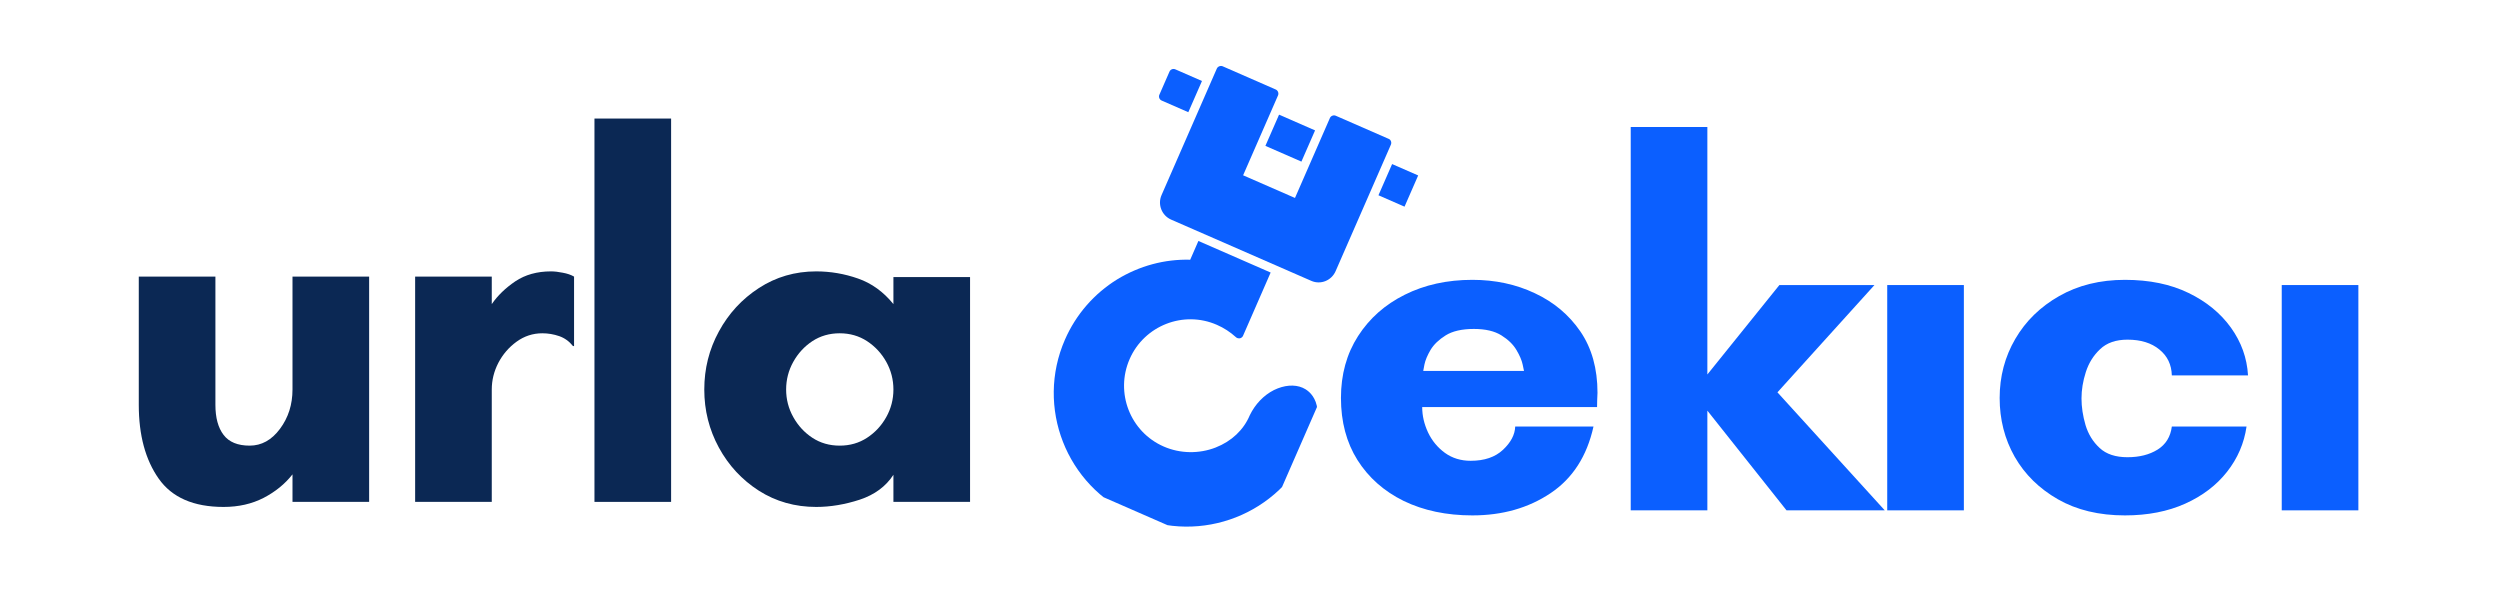
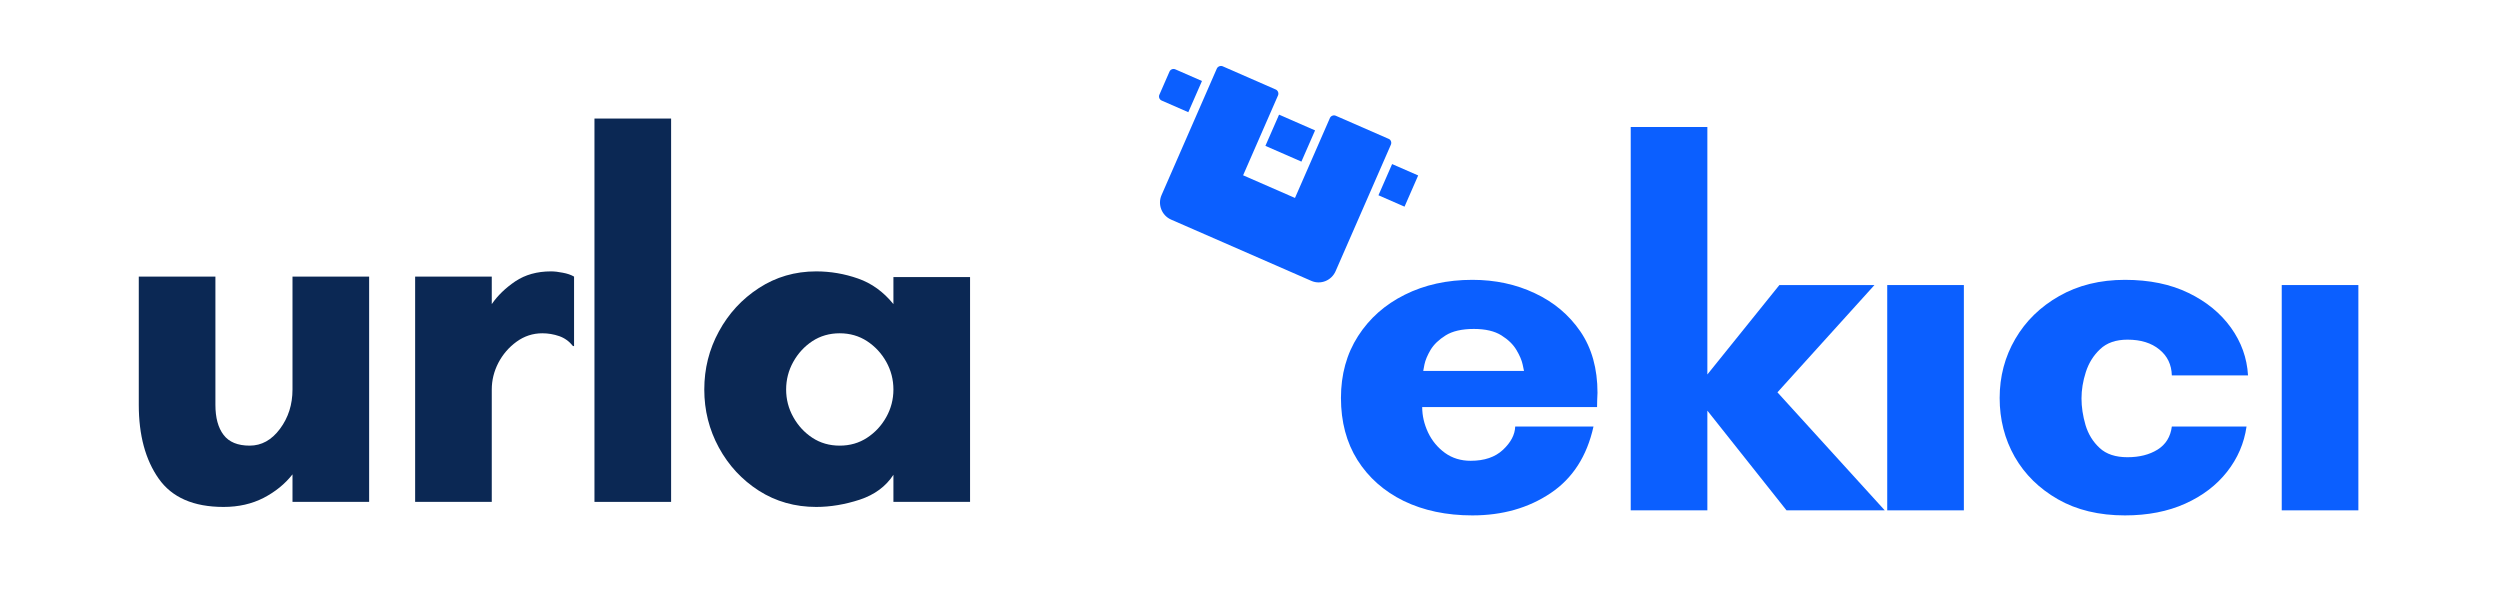
<svg xmlns="http://www.w3.org/2000/svg" width="350" zoomAndPan="magnify" viewBox="0 0 262.5 63.75" height="85" preserveAspectRatio="xMidYMid meet" version="1.0">
  <defs>
    <g />
    <clipPath id="4a094f71e6">
      <path d="M 104 2 L 250 2 L 250 63.5 L 104 63.5 Z M 104 2 " clip-rule="nonzero" />
    </clipPath>
    <clipPath id="f424210266">
      <path d="M 34 0.391 L 145.605 0.391 L 145.605 61.5 L 34 61.5 Z M 34 0.391 " clip-rule="nonzero" />
    </clipPath>
    <clipPath id="fa704b02fc">
      <rect x="0" width="112" y="0" height="62" />
    </clipPath>
    <clipPath id="bdd9cf5a23">
      <path d="M 6 23 L 35 23 L 35 54 L 6 54 Z M 6 23 " clip-rule="nonzero" />
    </clipPath>
    <clipPath id="22c68a5c51">
-       <path d="M 19.902 2.988 L 45.828 14.316 L 27.215 56.914 L 1.289 45.582 Z M 19.902 2.988 " clip-rule="nonzero" />
-     </clipPath>
+       </clipPath>
    <clipPath id="d7f41ca40a">
      <path d="M 19.902 2.988 L 45.828 14.316 L 27.215 56.914 L 1.289 45.582 Z M 19.902 2.988 " clip-rule="nonzero" />
    </clipPath>
    <clipPath id="af82b07e51">
      <path d="M 17 4 L 43 4 L 43 28 L 17 28 Z M 17 4 " clip-rule="nonzero" />
    </clipPath>
    <clipPath id="dd8066e801">
      <path d="M 19.902 2.988 L 45.828 14.316 L 27.215 56.914 L 1.289 45.582 Z M 19.902 2.988 " clip-rule="nonzero" />
    </clipPath>
    <clipPath id="3d2d27d2b9">
      <path d="M 19.902 2.988 L 45.828 14.316 L 27.215 56.914 L 1.289 45.582 Z M 19.902 2.988 " clip-rule="nonzero" />
    </clipPath>
    <clipPath id="0f50c74d02">
      <path d="M 17 5 L 46 5 L 46 20 L 17 20 Z M 17 5 " clip-rule="nonzero" />
    </clipPath>
    <clipPath id="050b4fbf87">
      <path d="M 19.902 2.988 L 45.828 14.316 L 27.215 56.914 L 1.289 45.582 Z M 19.902 2.988 " clip-rule="nonzero" />
    </clipPath>
    <clipPath id="2ca153614c">
      <path d="M 19.902 2.988 L 45.828 14.316 L 27.215 56.914 L 1.289 45.582 Z M 19.902 2.988 " clip-rule="nonzero" />
    </clipPath>
    <clipPath id="48e2cb81a9">
      <rect x="0" width="146" y="0" height="62" />
    </clipPath>
    <clipPath id="559f66924f">
      <path d="M 11 3 L 104 3 L 104 63.5 L 11 63.5 Z M 11 3 " clip-rule="nonzero" />
    </clipPath>
    <clipPath id="b5425d67d7">
      <rect x="0" width="93" y="0" height="61" />
    </clipPath>
  </defs>
  <g clip-path="url(#4a094f71e6)">
    <g transform="matrix(1, 0, 0, 1, 104, 2)">
      <g clip-path="url(#48e2cb81a9)">
        <g clip-path="url(#f424210266)">
          <g transform="matrix(1, 0, 0, 1, 34, 0)">
            <g clip-path="url(#fa704b02fc)">
              <g fill="#0b5fff" fill-opacity="1">
                <g transform="translate(0.925, 51.586)">
                  <g>
                    <path d="M 10.516 -14.641 L 21.094 -14.641 C 21.094 -14.641 21.047 -14.863 20.953 -15.312 C 20.859 -15.758 20.641 -16.27 20.297 -16.844 C 19.961 -17.414 19.438 -17.926 18.719 -18.375 C 18.008 -18.82 17.047 -19.047 15.828 -19.047 C 14.578 -19.047 13.594 -18.82 12.875 -18.375 C 12.156 -17.926 11.625 -17.414 11.281 -16.844 C 10.945 -16.27 10.734 -15.758 10.641 -15.312 C 10.555 -14.863 10.516 -14.641 10.516 -14.641 Z M 28.812 -12.344 C 28.812 -12.094 28.801 -11.844 28.781 -11.594 C 28.77 -11.344 28.766 -11.094 28.766 -10.844 L 10.406 -10.844 C 10.406 -9.945 10.609 -9.062 11.016 -8.188 C 11.43 -7.312 12.023 -6.594 12.797 -6.031 C 13.566 -5.477 14.469 -5.203 15.5 -5.203 C 16.938 -5.203 18.066 -5.586 18.891 -6.359 C 19.711 -7.129 20.141 -7.941 20.172 -8.797 L 28.391 -8.797 C 27.703 -5.68 26.195 -3.348 23.875 -1.797 C 21.551 -0.242 18.816 0.531 15.672 0.531 C 12.953 0.531 10.551 0.023 8.469 -0.984 C 6.395 -2.004 4.773 -3.438 3.609 -5.281 C 2.453 -7.125 1.875 -9.297 1.875 -11.797 C 1.875 -14.266 2.473 -16.43 3.672 -18.297 C 4.867 -20.16 6.504 -21.609 8.578 -22.641 C 10.66 -23.68 13.023 -24.203 15.672 -24.203 C 18.066 -24.203 20.254 -23.734 22.234 -22.797 C 24.223 -21.867 25.816 -20.531 27.016 -18.781 C 28.211 -17.031 28.812 -14.883 28.812 -12.344 Z M 28.812 -12.344 " />
                  </g>
                </g>
              </g>
              <g fill="#0b5fff" fill-opacity="1">
                <g transform="translate(30.007, 51.586)">
                  <g>
                    <path d="M 11.266 -10.469 L 11.266 0 L 3.219 0 L 3.219 -40.25 L 11.266 -40.25 L 11.266 -14.266 L 18.828 -23.656 L 28.812 -23.656 L 18.625 -12.391 L 29.891 0 L 19.578 0 Z M 11.266 -10.469 " />
                  </g>
                </g>
              </g>
              <g fill="#0b5fff" fill-opacity="1">
                <g transform="translate(56.675, 51.586)">
                  <g>
                    <path d="M 11.531 0 L 3.484 0 L 3.484 -23.656 L 11.531 -23.656 Z M 11.531 0 " />
                  </g>
                </g>
              </g>
              <g fill="#0b5fff" fill-opacity="1">
                <g transform="translate(70.089, 51.586)">
                  <g>
                    <path d="M 15.297 -17.922 C 14.078 -17.922 13.117 -17.586 12.422 -16.922 C 11.723 -16.266 11.223 -15.461 10.922 -14.516 C 10.617 -13.566 10.469 -12.645 10.469 -11.75 C 10.469 -10.852 10.609 -9.922 10.891 -8.953 C 11.18 -7.992 11.676 -7.191 12.375 -6.547 C 13.07 -5.898 14.047 -5.578 15.297 -5.578 C 16.547 -5.578 17.598 -5.844 18.453 -6.375 C 19.316 -6.914 19.816 -7.723 19.953 -8.797 L 27.797 -8.797 C 27.547 -7.047 26.863 -5.461 25.75 -4.047 C 24.645 -2.641 23.18 -1.523 21.359 -0.703 C 19.535 0.117 17.426 0.531 15.031 0.531 C 12.312 0.531 9.969 -0.031 8 -1.156 C 6.031 -2.281 4.516 -3.77 3.453 -5.625 C 2.398 -7.488 1.875 -9.547 1.875 -11.797 C 1.875 -14.055 2.422 -16.125 3.516 -18 C 4.609 -19.875 6.145 -21.375 8.125 -22.5 C 10.113 -23.633 12.414 -24.203 15.031 -24.203 C 17.602 -24.203 19.828 -23.742 21.703 -22.828 C 23.578 -21.922 25.062 -20.707 26.156 -19.188 C 27.25 -17.664 27.848 -15.992 27.953 -14.172 L 19.953 -14.172 C 19.922 -15.305 19.484 -16.211 18.641 -16.891 C 17.805 -17.578 16.691 -17.922 15.297 -17.922 Z M 15.297 -17.922 " />
                  </g>
                </g>
              </g>
              <g fill="#0b5fff" fill-opacity="1">
                <g transform="translate(98.098, 51.586)">
                  <g>
                    <path d="M 11.531 0 L 3.484 0 L 3.484 -23.656 L 11.531 -23.656 Z M 11.531 0 " />
                  </g>
                </g>
              </g>
            </g>
          </g>
        </g>
        <g clip-path="url(#bdd9cf5a23)">
          <g clip-path="url(#22c68a5c51)">
            <g clip-path="url(#d7f41ca40a)">
              <path fill="#0b5fff" d="M 15.031 52.125 C 7.949 49.027 4.723 40.742 7.82 33.66 C 8.977 31.012 10.895 28.82 13.316 27.328 C 15.648 25.914 18.27 25.199 20.973 25.27 L 21.832 23.301 L 29.418 26.617 L 26.512 33.273 C 26.457 33.398 26.324 33.492 26.191 33.523 C 26.031 33.543 25.871 33.504 25.766 33.398 C 25.184 32.871 24.508 32.426 23.777 32.109 C 20.25 30.566 16.145 32.195 14.613 35.699 C 13.07 39.227 14.664 43.348 18.195 44.887 C 19.906 45.637 21.906 45.668 23.645 44.988 C 25.309 44.336 26.578 43.148 27.227 41.602 C 27.793 40.438 28.684 39.504 29.762 38.957 C 30.832 38.434 31.922 38.34 32.781 38.715 C 33.461 39.012 35.5 40.32 33.504 44.887 C 30.41 51.969 22.117 55.219 15.031 52.125 Z M 15.031 52.125 " fill-opacity="1" fill-rule="evenodd" />
            </g>
          </g>
        </g>
        <g clip-path="url(#af82b07e51)">
          <g clip-path="url(#dd8066e801)">
            <g clip-path="url(#3d2d27d2b9)">
              <path fill="#0b5fff" d="M 33.691 27.492 L 18.969 21.059 C 17.984 20.629 17.531 19.473 17.961 18.488 L 23.766 5.203 C 23.863 4.977 24.156 4.863 24.383 4.961 L 29.953 7.398 C 30.18 7.496 30.293 7.785 30.195 8.012 L 26.527 16.406 L 31.973 18.785 L 35.641 10.391 C 35.738 10.164 36.027 10.051 36.254 10.152 L 41.824 12.586 C 42.051 12.684 42.141 12.961 42.043 13.191 L 36.238 26.473 C 35.809 27.457 34.672 27.922 33.691 27.492 Z M 33.691 27.492 " fill-opacity="1" fill-rule="evenodd" />
            </g>
          </g>
        </g>
        <g clip-path="url(#0f50c74d02)">
          <g clip-path="url(#050b4fbf87)">
            <g clip-path="url(#2ca153614c)">
              <path fill="#0b5fff" d="M 20.773 9.781 L 17.977 8.559 C 17.727 8.449 17.637 8.168 17.734 7.941 L 18.793 5.523 C 18.891 5.297 19.156 5.172 19.41 5.281 L 22.207 6.504 Z M 43.539 19.727 L 40.738 18.504 L 42.172 15.227 L 44.969 16.449 C 45.195 16.551 45.309 16.84 45.211 17.066 L 44.152 19.484 C 44.055 19.715 43.766 19.828 43.539 19.727 Z M 32.648 14.969 L 28.867 13.316 L 30.301 10.039 L 34.082 11.691 Z M 32.648 14.969 " fill-opacity="1" fill-rule="evenodd" />
            </g>
          </g>
        </g>
      </g>
    </g>
  </g>
  <g clip-path="url(#559f66924f)">
    <g transform="matrix(1, 0, 0, 1, 11, 3)">
      <g clip-path="url(#b5425d67d7)">
        <g fill="#0b2854" fill-opacity="1">
          <g transform="translate(0.884, 49.698)">
            <g>
-               <path d="M 2.688 -10.188 L 2.688 -23.656 L 10.734 -23.656 L 10.734 -10.188 C 10.734 -8.832 11.02 -7.781 11.594 -7.031 C 12.164 -6.281 13.078 -5.906 14.328 -5.906 C 15.578 -5.906 16.641 -6.492 17.516 -7.672 C 18.391 -8.848 18.828 -10.223 18.828 -11.797 L 18.828 -23.656 L 26.875 -23.656 L 26.875 0 L 18.828 0 L 18.828 -2.891 C 18.047 -1.891 17.035 -1.066 15.797 -0.422 C 14.566 0.211 13.164 0.531 11.594 0.531 C 8.445 0.531 6.176 -0.457 4.781 -2.438 C 3.383 -4.426 2.688 -7.008 2.688 -10.188 Z M 2.688 -10.188 " />
+               <path d="M 2.688 -10.188 L 2.688 -23.656 L 10.734 -23.656 L 10.734 -10.188 C 10.734 -8.832 11.02 -7.781 11.594 -7.031 C 12.164 -6.281 13.078 -5.906 14.328 -5.906 C 15.578 -5.906 16.641 -6.492 17.516 -7.672 C 18.391 -8.848 18.828 -10.223 18.828 -11.797 L 18.828 -23.656 L 26.875 -23.656 L 26.875 0 L 18.828 0 L 18.828 -2.891 C 18.047 -1.891 17.035 -1.066 15.797 -0.422 C 14.566 0.211 13.164 0.531 11.594 0.531 C 8.445 0.531 6.176 -0.457 4.781 -2.438 C 3.383 -4.426 2.688 -7.008 2.688 -10.188 Z " />
            </g>
          </g>
        </g>
        <g fill="#0b2854" fill-opacity="1">
          <g transform="translate(29.37, 49.698)">
            <g>
              <path d="M 16.578 -17.703 C 15.578 -17.703 14.672 -17.406 13.859 -16.812 C 13.055 -16.227 12.422 -15.488 11.953 -14.594 C 11.492 -13.695 11.266 -12.766 11.266 -11.797 L 11.266 0 L 3.219 0 L 3.219 -23.656 L 11.266 -23.656 L 11.266 -20.766 C 11.879 -21.66 12.703 -22.457 13.734 -23.156 C 14.773 -23.852 16.023 -24.203 17.484 -24.203 C 17.848 -24.203 18.258 -24.156 18.719 -24.062 C 19.188 -23.977 19.582 -23.844 19.906 -23.656 L 19.906 -16.359 L 19.797 -16.359 C 19.398 -16.859 18.914 -17.207 18.344 -17.406 C 17.77 -17.602 17.18 -17.703 16.578 -17.703 Z M 16.578 -17.703 " />
            </g>
          </g>
        </g>
        <g fill="#0b2854" fill-opacity="1">
          <g transform="translate(48.2, 49.698)">
            <g>
              <path d="M 11.266 0 L 3.219 0 L 3.219 -40.25 L 11.266 -40.25 Z M 11.266 0 " />
            </g>
          </g>
        </g>
        <g fill="#0b2854" fill-opacity="1">
          <g transform="translate(61.075, 49.698)">
            <g>
              <path d="M 21.734 -11.797 C 21.734 -12.836 21.484 -13.805 20.984 -14.703 C 20.484 -15.598 19.812 -16.32 18.969 -16.875 C 18.125 -17.426 17.164 -17.703 16.094 -17.703 C 15.02 -17.703 14.062 -17.426 13.219 -16.875 C 12.383 -16.32 11.719 -15.598 11.219 -14.703 C 10.719 -13.805 10.469 -12.836 10.469 -11.797 C 10.469 -10.766 10.719 -9.801 11.219 -8.906 C 11.719 -8.008 12.383 -7.285 13.219 -6.734 C 14.062 -6.18 15.02 -5.906 16.094 -5.906 C 17.164 -5.906 18.125 -6.18 18.969 -6.734 C 19.812 -7.285 20.484 -8.008 20.984 -8.906 C 21.484 -9.801 21.734 -10.766 21.734 -11.797 Z M 29.781 -23.609 L 29.781 0 L 21.734 0 L 21.734 -2.844 C 20.941 -1.625 19.766 -0.754 18.203 -0.234 C 16.648 0.273 15.125 0.531 13.625 0.531 C 11.406 0.531 9.398 -0.035 7.609 -1.172 C 5.828 -2.316 4.426 -3.828 3.406 -5.703 C 2.383 -7.586 1.875 -9.617 1.875 -11.797 C 1.875 -13.984 2.383 -16.016 3.406 -17.891 C 4.426 -19.773 5.828 -21.297 7.609 -22.453 C 9.398 -23.617 11.406 -24.203 13.625 -24.203 C 15.125 -24.203 16.586 -23.953 18.016 -23.453 C 19.453 -22.953 20.691 -22.055 21.734 -20.766 L 21.734 -23.609 Z M 29.781 -23.609 " />
            </g>
          </g>
        </g>
      </g>
    </g>
  </g>
</svg>